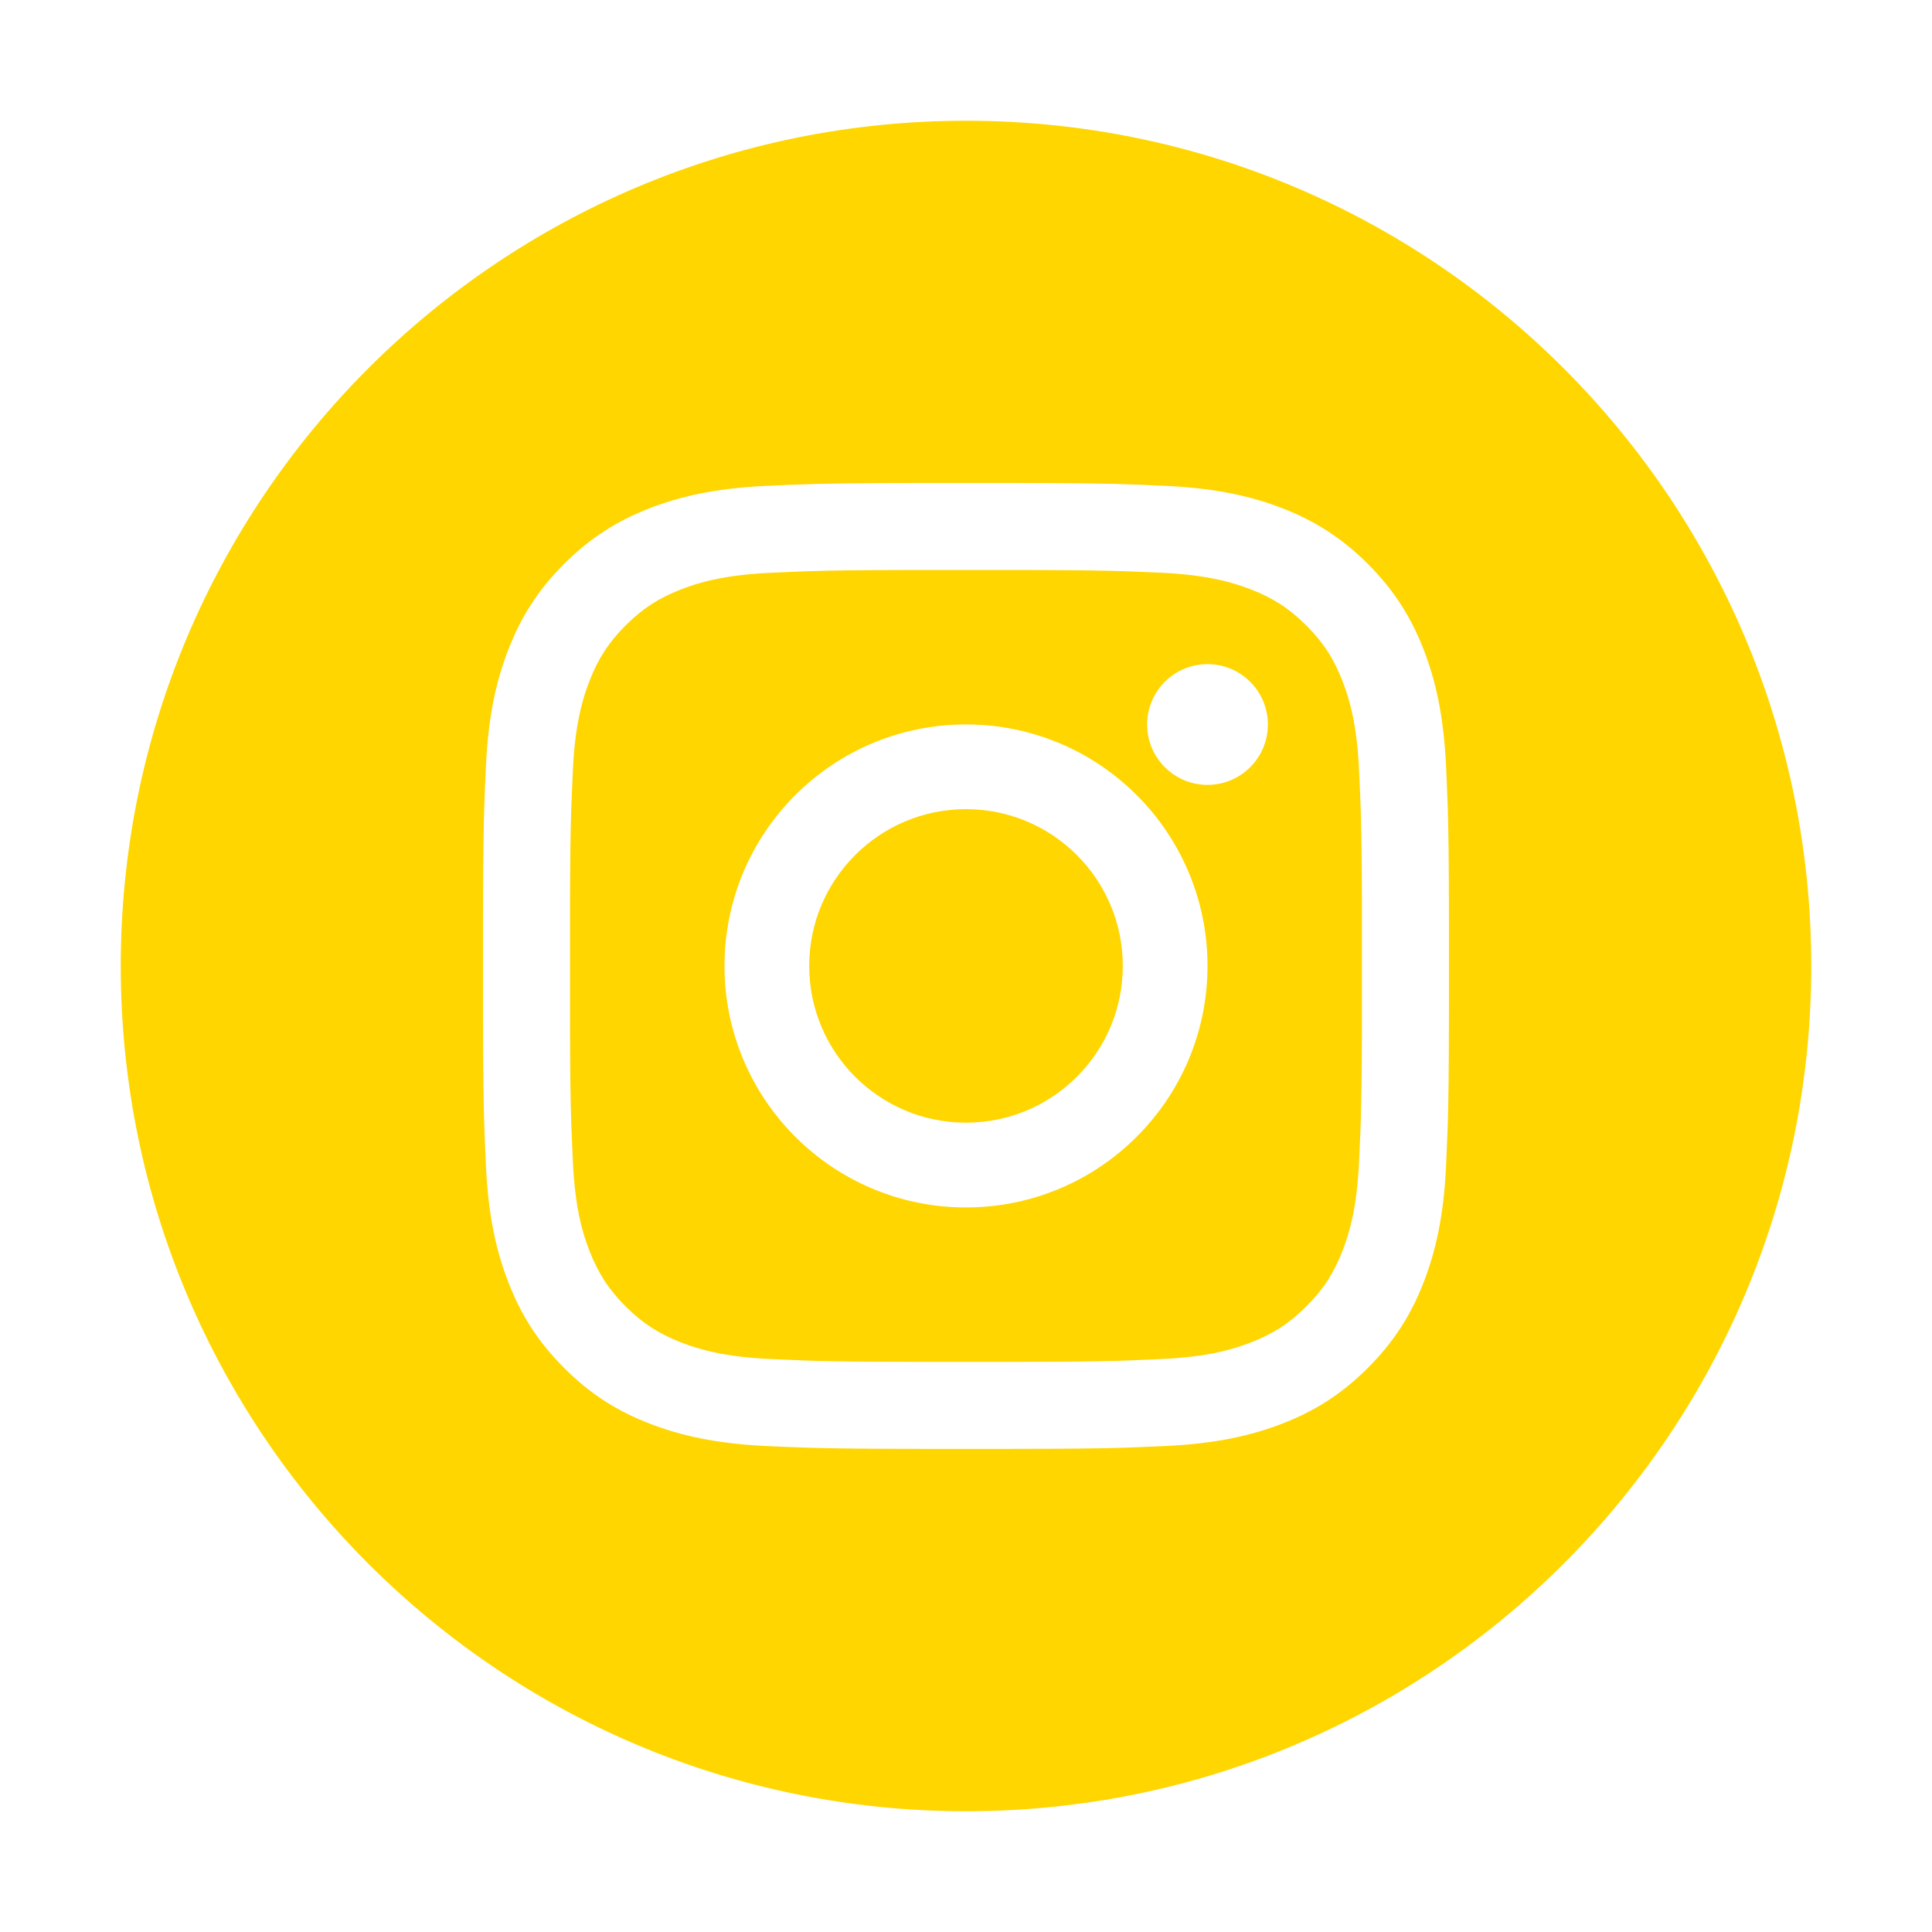
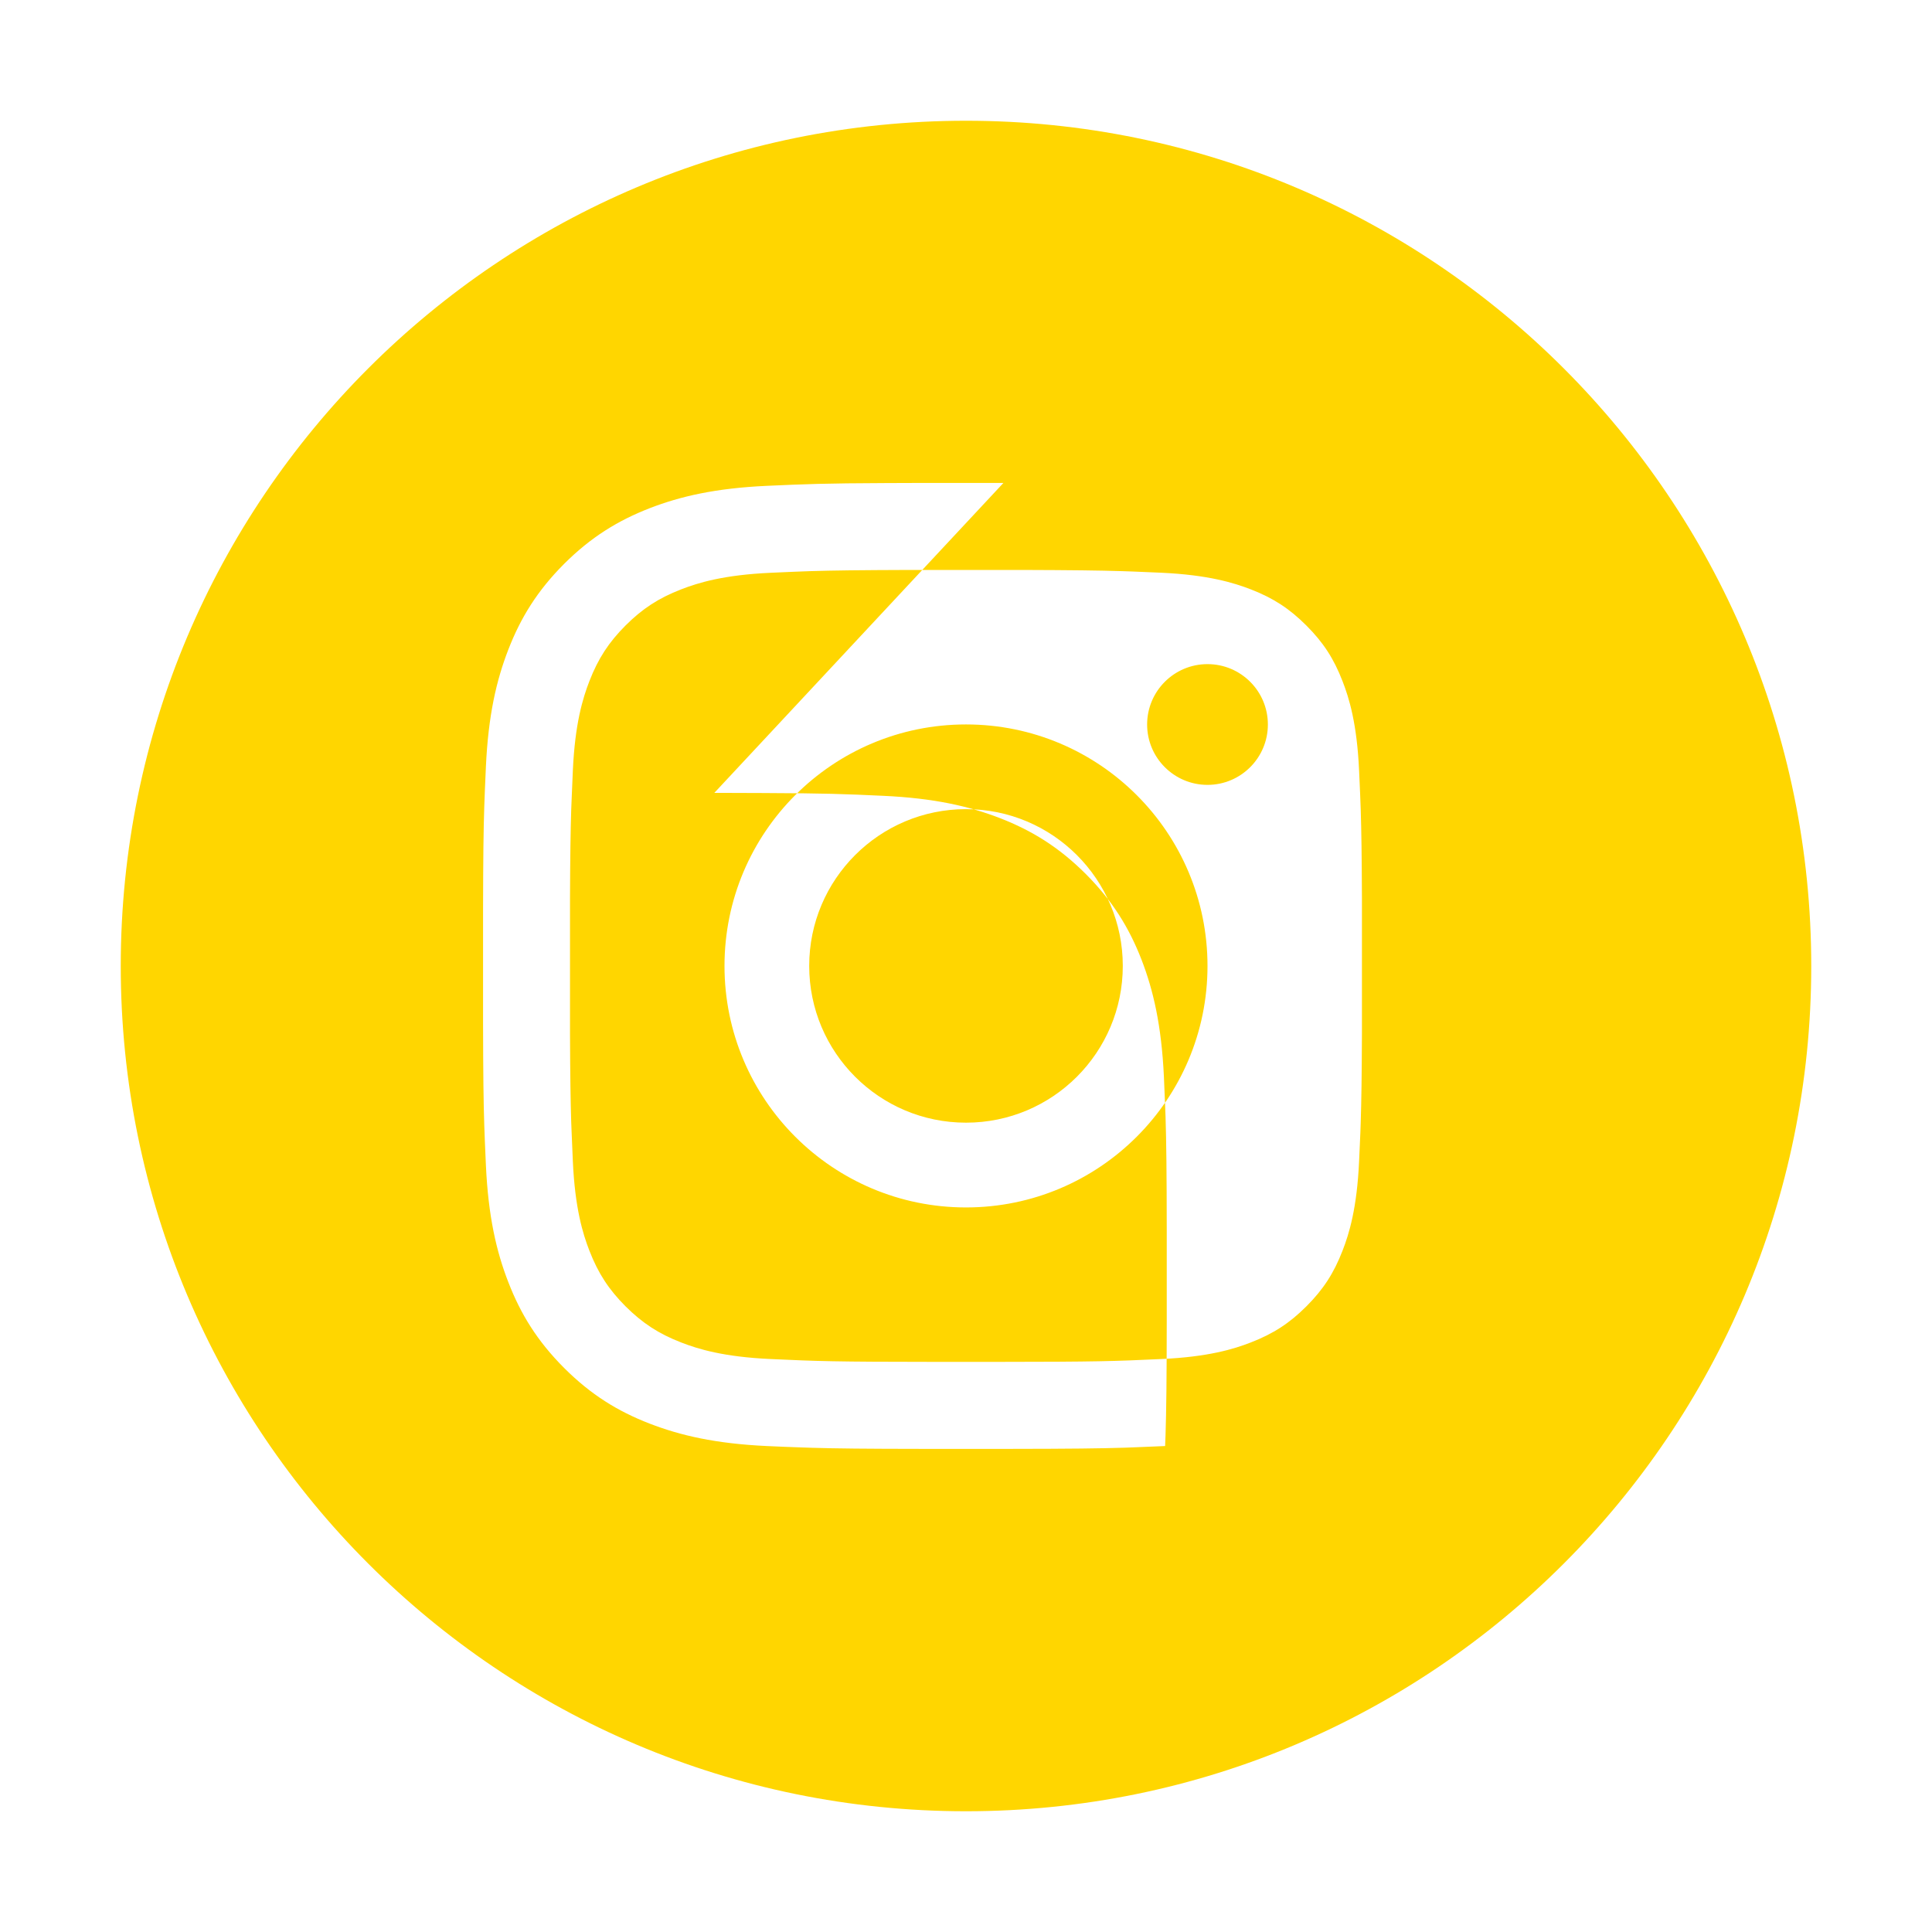
<svg xmlns="http://www.w3.org/2000/svg" width="32" height="32" viewBox="0 0 32 32">
  <g fill="none" fill-rule="evenodd">
    <g fill="#FFD600">
-       <path d="M16 2c7.732 0 14 6.268 14 14s-6.268 14-14 14S2 23.732 2 16 8.268 2 16 2zm.62 5.999h-1.35l-.582.002c-1.033.004-1.347.017-1.987.046-.851.039-1.433.174-1.942.371-.526.205-.972.479-1.417.923-.444.445-.718.891-.922 1.417-.198.51-.333 1.091-.372 1.942l-.017.39-.01.27c-.013.393-.018.828-.02 1.699v1.879c.002.871.007 1.306.02 1.7l.01.27.017.39c.039.85.174 1.432.372 1.94.204.527.478.973.922 1.418.445.445.89.719 1.417.923.51.197 1.09.332 1.942.372.213.01.39.017.57.023l.182.006c.402.012.876.017 1.816.018h1.461c1.013-.001 1.484-.007 1.908-.02l.18-.007.48-.02c.851-.04 1.433-.175 1.942-.372.526-.204.972-.478 1.417-.923.444-.445.718-.89.923-1.417.197-.509.333-1.09.372-1.942.008-.177.015-.33.02-.48l.007-.18c.013-.423.019-.895.02-1.908v-1.461c-.001-1.013-.007-1.485-.02-1.908l-.007-.18c-.005-.15-.012-.302-.02-.48-.04-.85-.175-1.433-.372-1.942-.205-.526-.479-.972-.923-1.417-.445-.444-.891-.718-1.417-.923-.51-.197-1.09-.332-1.942-.371-.64-.03-.954-.042-1.987-.046l-.58-.002h-.226zM16 9.44h.922c.855.003 1.277.008 1.662.02l.176.006.472.02c.78.036 1.204.167 1.486.276.373.145.64.319.92.599.28.28.453.546.598.92.11.282.24.705.275 1.485l.017.384.01.265c.011.355.017.742.02 1.471v2.225c-.003.73-.009 1.117-.02 1.472l-.006.176-.021.472c-.035.78-.165 1.204-.275 1.486-.145.373-.318.64-.598.92-.28.28-.547.453-.92.598-.282.11-.706.24-1.486.275-.773.036-1.05.046-2.736.047h-.993c-1.686-.001-1.963-.011-2.736-.047-.78-.035-1.203-.165-1.486-.275-.373-.145-.639-.319-.92-.598-.279-.28-.453-.547-.598-.92-.11-.282-.24-.706-.275-1.486-.008-.176-.015-.326-.02-.472l-.007-.176c-.011-.355-.017-.743-.02-1.472v-.395-1.83c.003-.729.009-1.116.02-1.471l.007-.176c.005-.147.012-.297.02-.473.035-.78.165-1.203.275-1.486.145-.373.319-.64.598-.92.281-.28.547-.453.92-.598.283-.11.706-.24 1.486-.275l.384-.017.265-.01c.384-.012.807-.017 1.661-.02H16zm0 2.559c-2.21 0-4 1.79-4 4 0 2.209 1.79 4 4 4 2.209 0 4-1.791 4-4 0-2.21-1.791-4-4-4zm0 1.403c1.434 0 2.597 1.163 2.597 2.596 0 1.435-1.163 2.597-2.597 2.597s-2.597-1.162-2.597-2.597c0-1.433 1.163-2.596 2.597-2.596zM20 11c-.552 0-1 .447-1 1 0 .552.448 1 1 1s1-.448 1-1c0-.553-.448-1-1-1z" />
+       <path d="M16 2c7.732 0 14 6.268 14 14s-6.268 14-14 14S2 23.732 2 16 8.268 2 16 2zm.62 5.999h-1.35l-.582.002c-1.033.004-1.347.017-1.987.046-.851.039-1.433.174-1.942.371-.526.205-.972.479-1.417.923-.444.445-.718.891-.922 1.417-.198.51-.333 1.091-.372 1.942l-.017.39-.01.27c-.013.393-.018.828-.02 1.699v1.879c.002.871.007 1.306.02 1.7l.01.27.017.39c.039.85.174 1.432.372 1.94.204.527.478.973.922 1.418.445.445.89.719 1.417.923.51.197 1.09.332 1.942.372.213.01.39.017.57.023l.182.006c.402.012.876.017 1.816.018h1.461c1.013-.001 1.484-.007 1.908-.02l.18-.007.48-.02l.007-.18c.013-.423.019-.895.02-1.908v-1.461c-.001-1.013-.007-1.485-.02-1.908l-.007-.18c-.005-.15-.012-.302-.02-.48-.04-.85-.175-1.433-.372-1.942-.205-.526-.479-.972-.923-1.417-.445-.444-.891-.718-1.417-.923-.51-.197-1.09-.332-1.942-.371-.64-.03-.954-.042-1.987-.046l-.58-.002h-.226zM16 9.44h.922c.855.003 1.277.008 1.662.02l.176.006.472.02c.78.036 1.204.167 1.486.276.373.145.64.319.92.599.28.28.453.546.598.92.11.282.24.705.275 1.485l.017.384.01.265c.011.355.017.742.02 1.471v2.225c-.003.73-.009 1.117-.02 1.472l-.006.176-.021.472c-.035.78-.165 1.204-.275 1.486-.145.373-.318.64-.598.92-.28.28-.547.453-.92.598-.282.11-.706.24-1.486.275-.773.036-1.05.046-2.736.047h-.993c-1.686-.001-1.963-.011-2.736-.047-.78-.035-1.203-.165-1.486-.275-.373-.145-.639-.319-.92-.598-.279-.28-.453-.547-.598-.92-.11-.282-.24-.706-.275-1.486-.008-.176-.015-.326-.02-.472l-.007-.176c-.011-.355-.017-.743-.02-1.472v-.395-1.83c.003-.729.009-1.116.02-1.471l.007-.176c.005-.147.012-.297.02-.473.035-.78.165-1.203.275-1.486.145-.373.319-.64.598-.92.281-.28.547-.453.92-.598.283-.11.706-.24 1.486-.275l.384-.017.265-.01c.384-.012.807-.017 1.661-.02H16zm0 2.559c-2.21 0-4 1.79-4 4 0 2.209 1.79 4 4 4 2.209 0 4-1.791 4-4 0-2.21-1.791-4-4-4zm0 1.403c1.434 0 2.597 1.163 2.597 2.596 0 1.435-1.163 2.597-2.597 2.597s-2.597-1.162-2.597-2.597c0-1.433 1.163-2.596 2.597-2.596zM20 11c-.552 0-1 .447-1 1 0 .552.448 1 1 1s1-.448 1-1c0-.553-.448-1-1-1z" />
    </g>
  </g>
</svg>